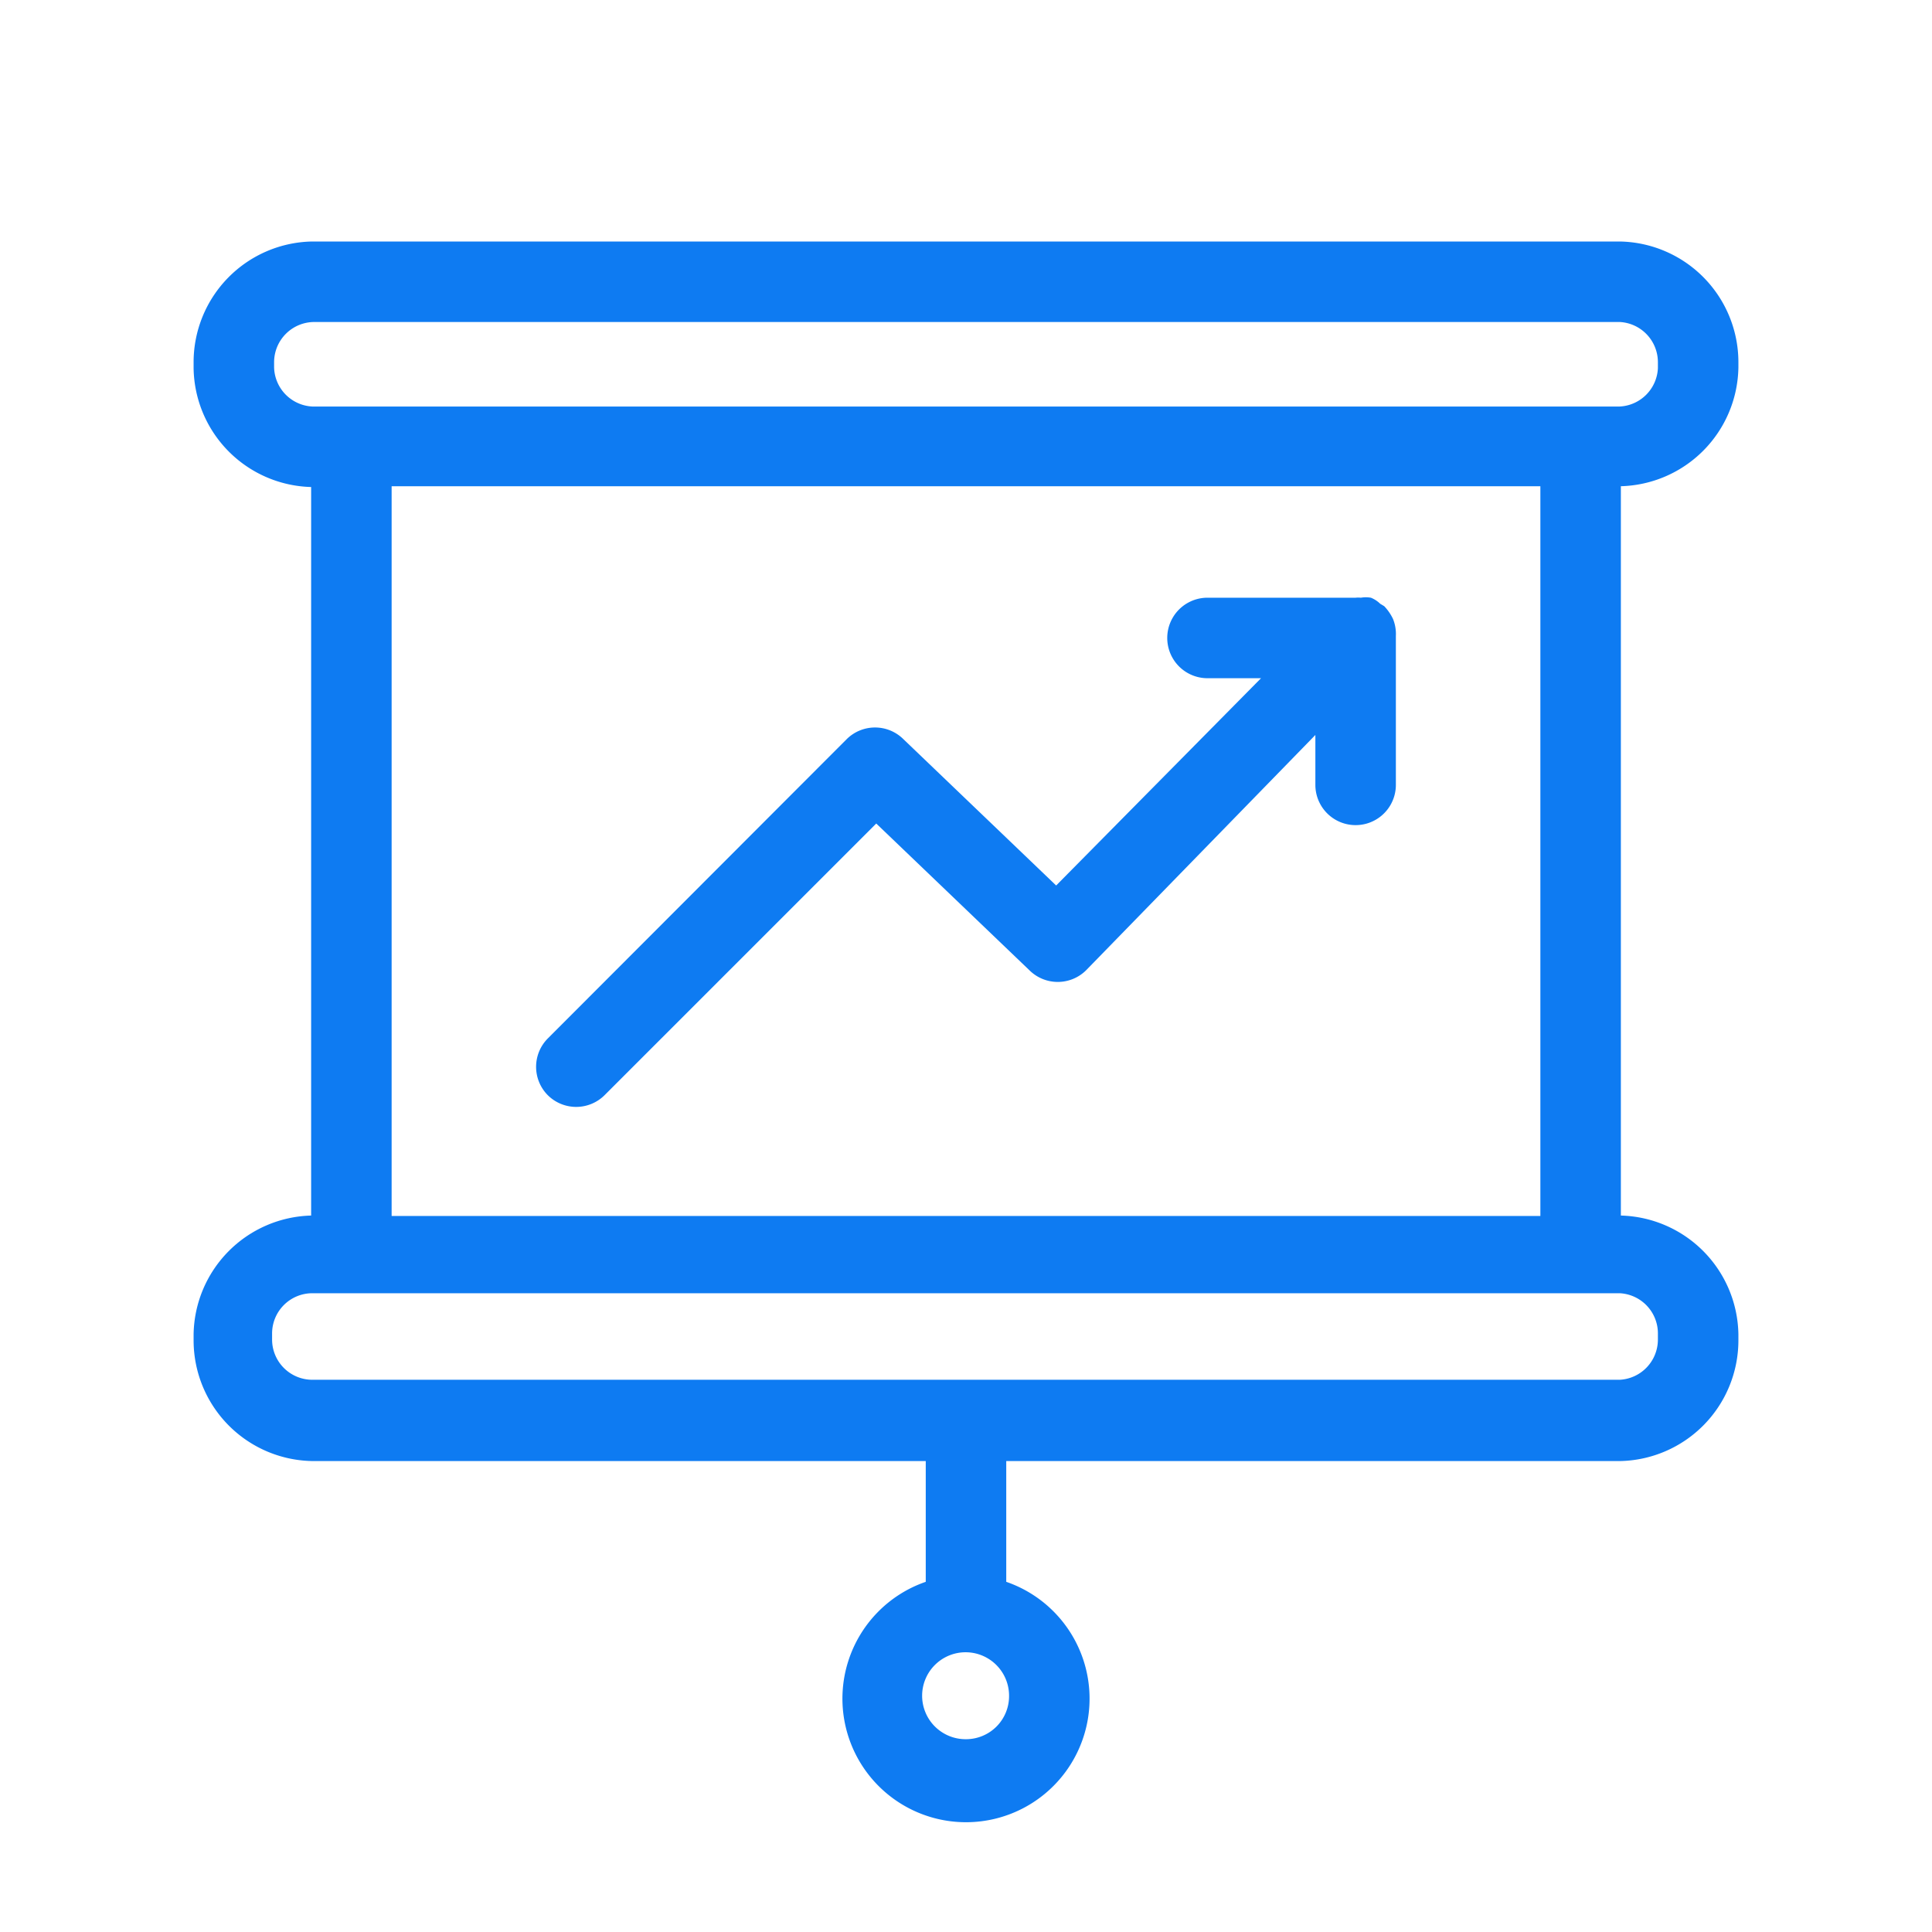
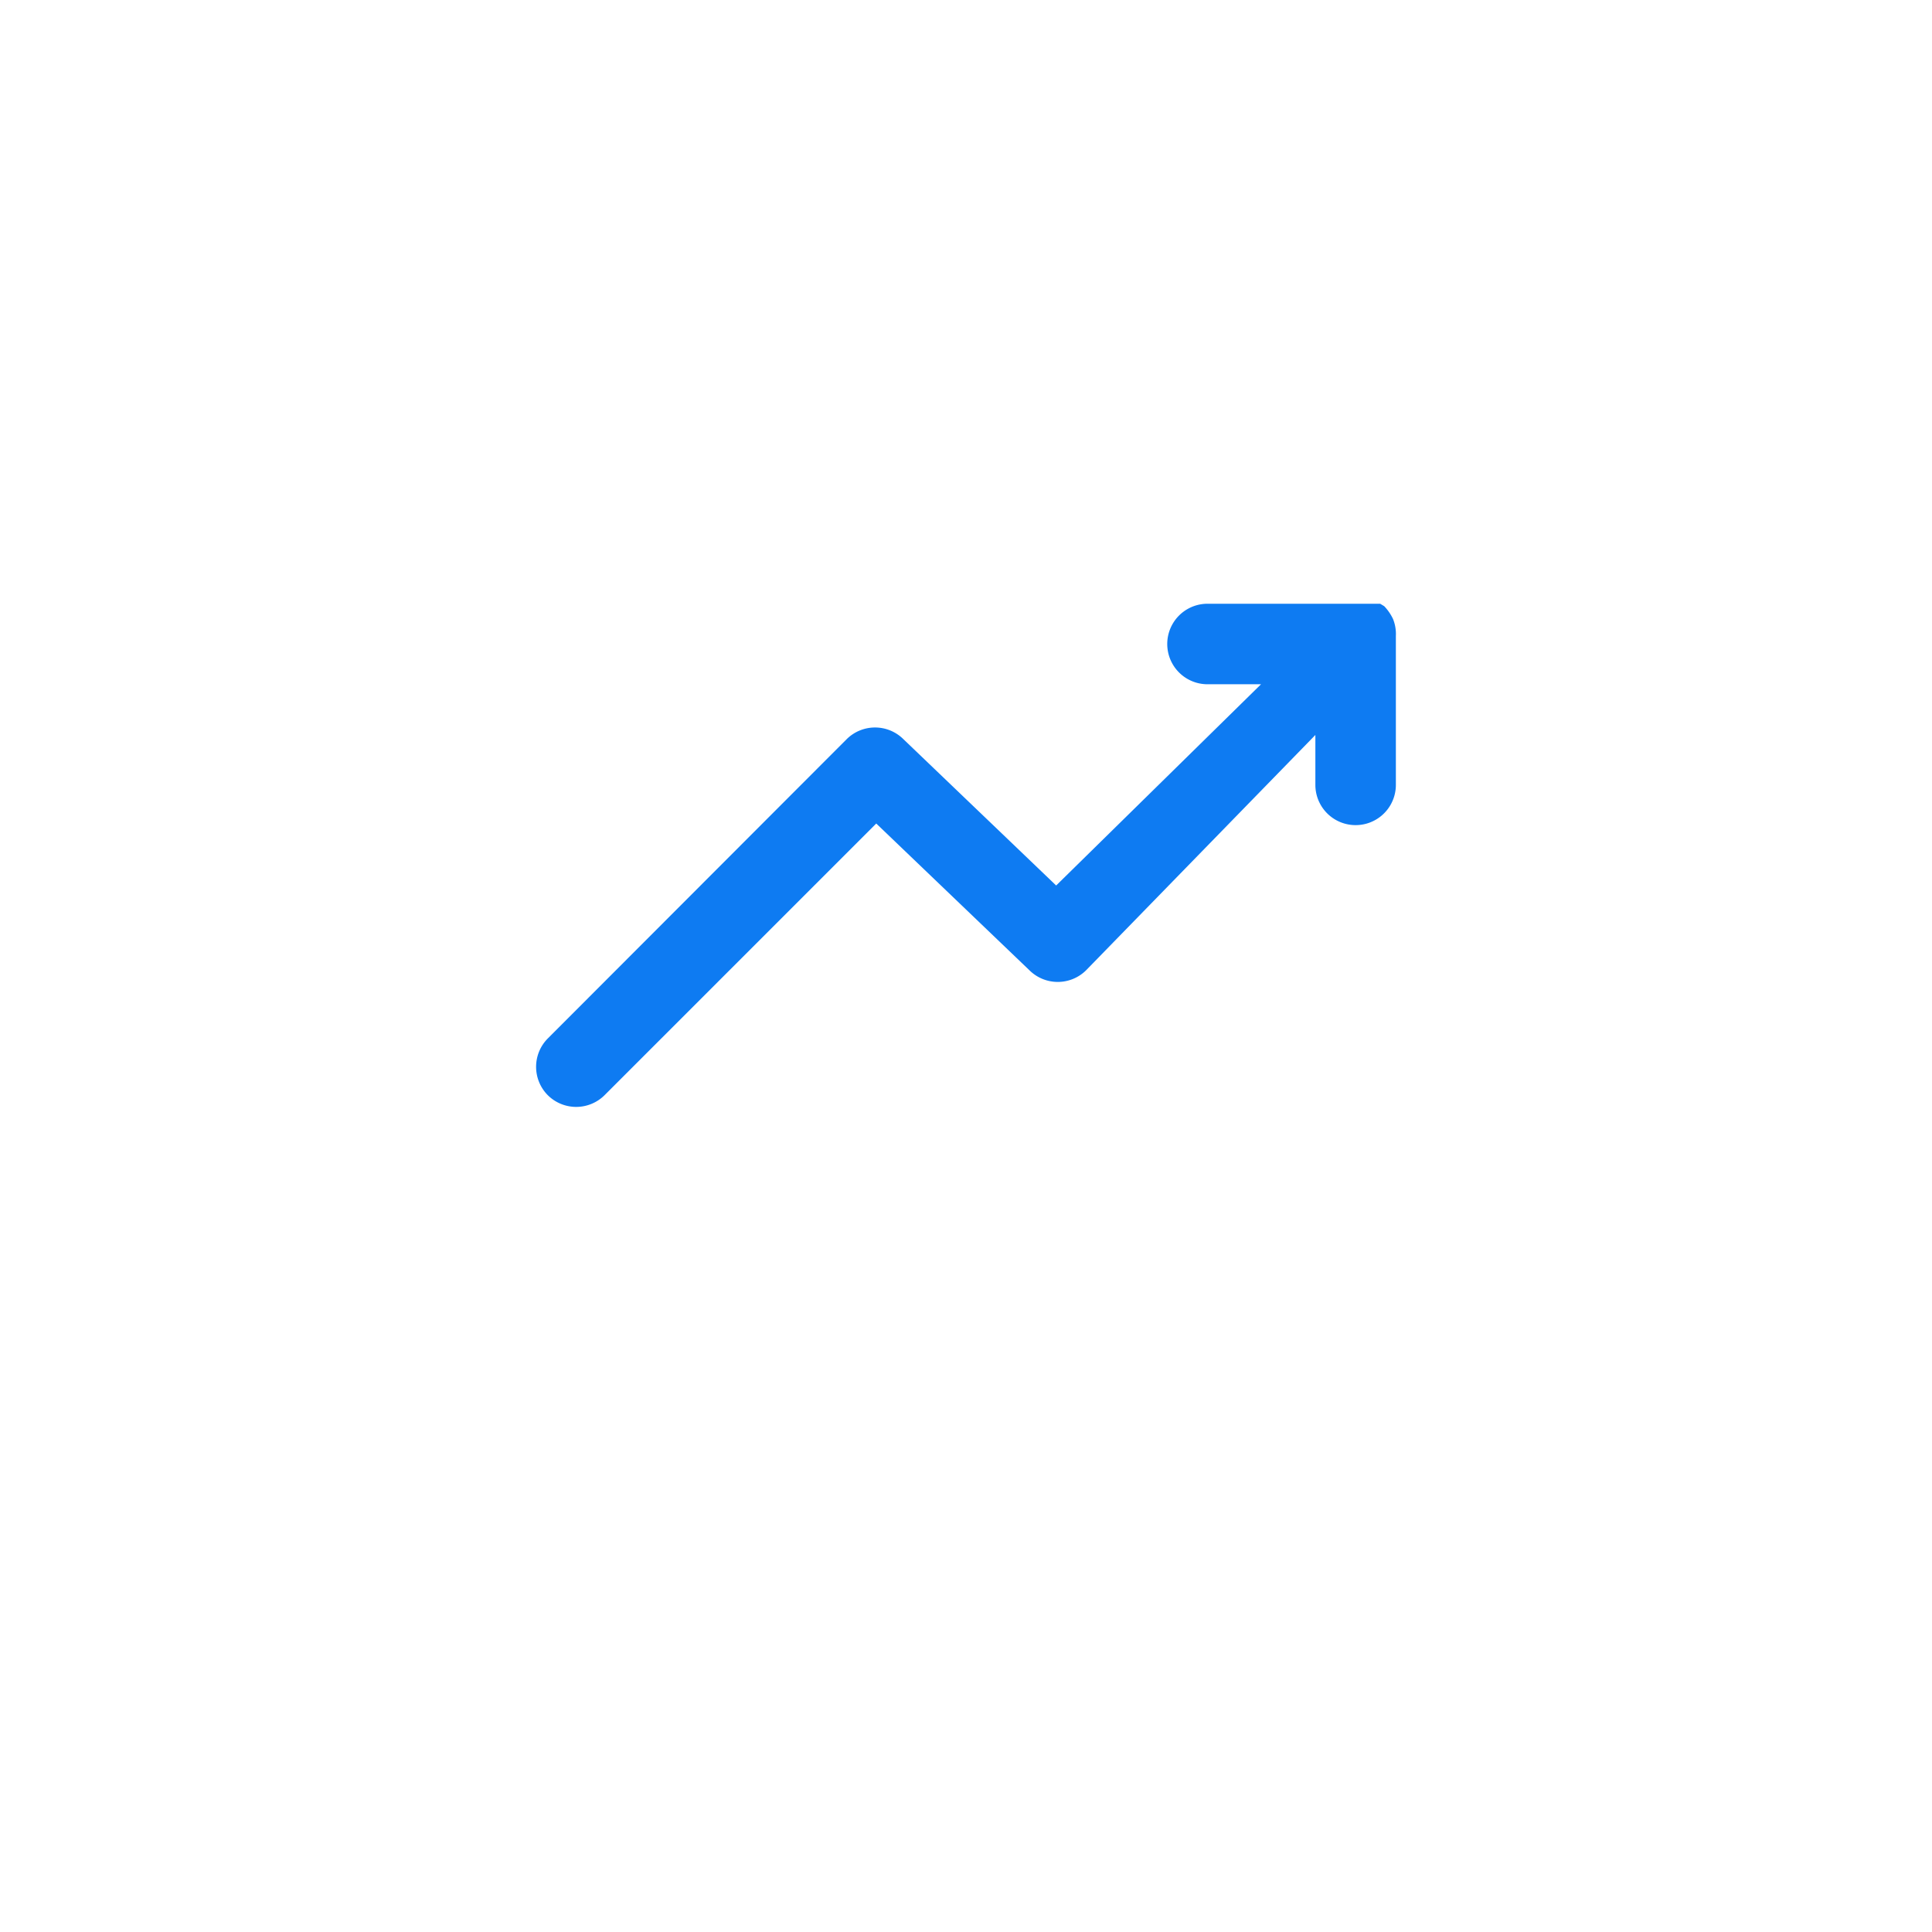
<svg xmlns="http://www.w3.org/2000/svg" id="outlined" viewBox="0 0 48 48">
  <defs>
    <style>.cls-1{fill:#0e7bf2;}</style>
  </defs>
  <g id="presentation">
-     <path class="cls-1" d="M34.61,15.38a1.21,1.21,0,0,0-.22-.32h0L34.29,15a.7.7,0,0,0-.23-.15.74.74,0,0,0-.25,0,.61.61,0,0,0-.13,0H30a1,1,0,0,0,0,2h1.33L26.24,22l-3.8-3.64a1,1,0,0,0-1.4,0L13.61,25.8a1,1,0,0,0,0,1.41,1,1,0,0,0,1.41,0l6.75-6.75,3.81,3.65a1,1,0,0,0,1.4,0l5.7-5.85v1.24a1,1,0,0,0,2,0v-3.7h0A1,1,0,0,0,34.61,15.38Z" />
-     <path class="cls-1" d="M43.19,9.13V9A3,3,0,0,0,40.24,6H7.76A3,3,0,0,0,4.81,9v.15a3,3,0,0,0,2.92,2.95V30.2a3,3,0,0,0-2.92,2.95v.15a3,3,0,0,0,3,3H23v3a3.07,3.07,0,1,0,2,0v-3H40.24a3,3,0,0,0,2.95-3v-.15a3,3,0,0,0-2.92-2.95V12.08A3,3,0,0,0,43.19,9.13ZM24,43.21a1.08,1.08,0,1,1,1.07-1.07A1.07,1.07,0,0,1,24,43.21Zm14.27-13H9.73V12.08H38.27ZM6.81,9.13V9a1,1,0,0,1,1-1H40.24a1,1,0,0,1,.95,1v.15a1,1,0,0,1-.95.95H7.76A1,1,0,0,1,6.81,9.13Zm34.38,24v.15a1,1,0,0,1-.95,1H7.76a1,1,0,0,1-1-1v-.15a1,1,0,0,1,1-1H40.24A1,1,0,0,1,41.19,33.15Z" />
+     <path class="cls-1" d="M34.61,15.38a1.21,1.21,0,0,0-.22-.32h0L34.29,15H30a1,1,0,0,0,0,2h1.33L26.24,22l-3.8-3.64a1,1,0,0,0-1.4,0L13.61,25.8a1,1,0,0,0,0,1.41,1,1,0,0,0,1.41,0l6.75-6.75,3.81,3.65a1,1,0,0,0,1.4,0l5.7-5.85v1.24a1,1,0,0,0,2,0v-3.7h0A1,1,0,0,0,34.61,15.38Z" />
  </g>
</svg>